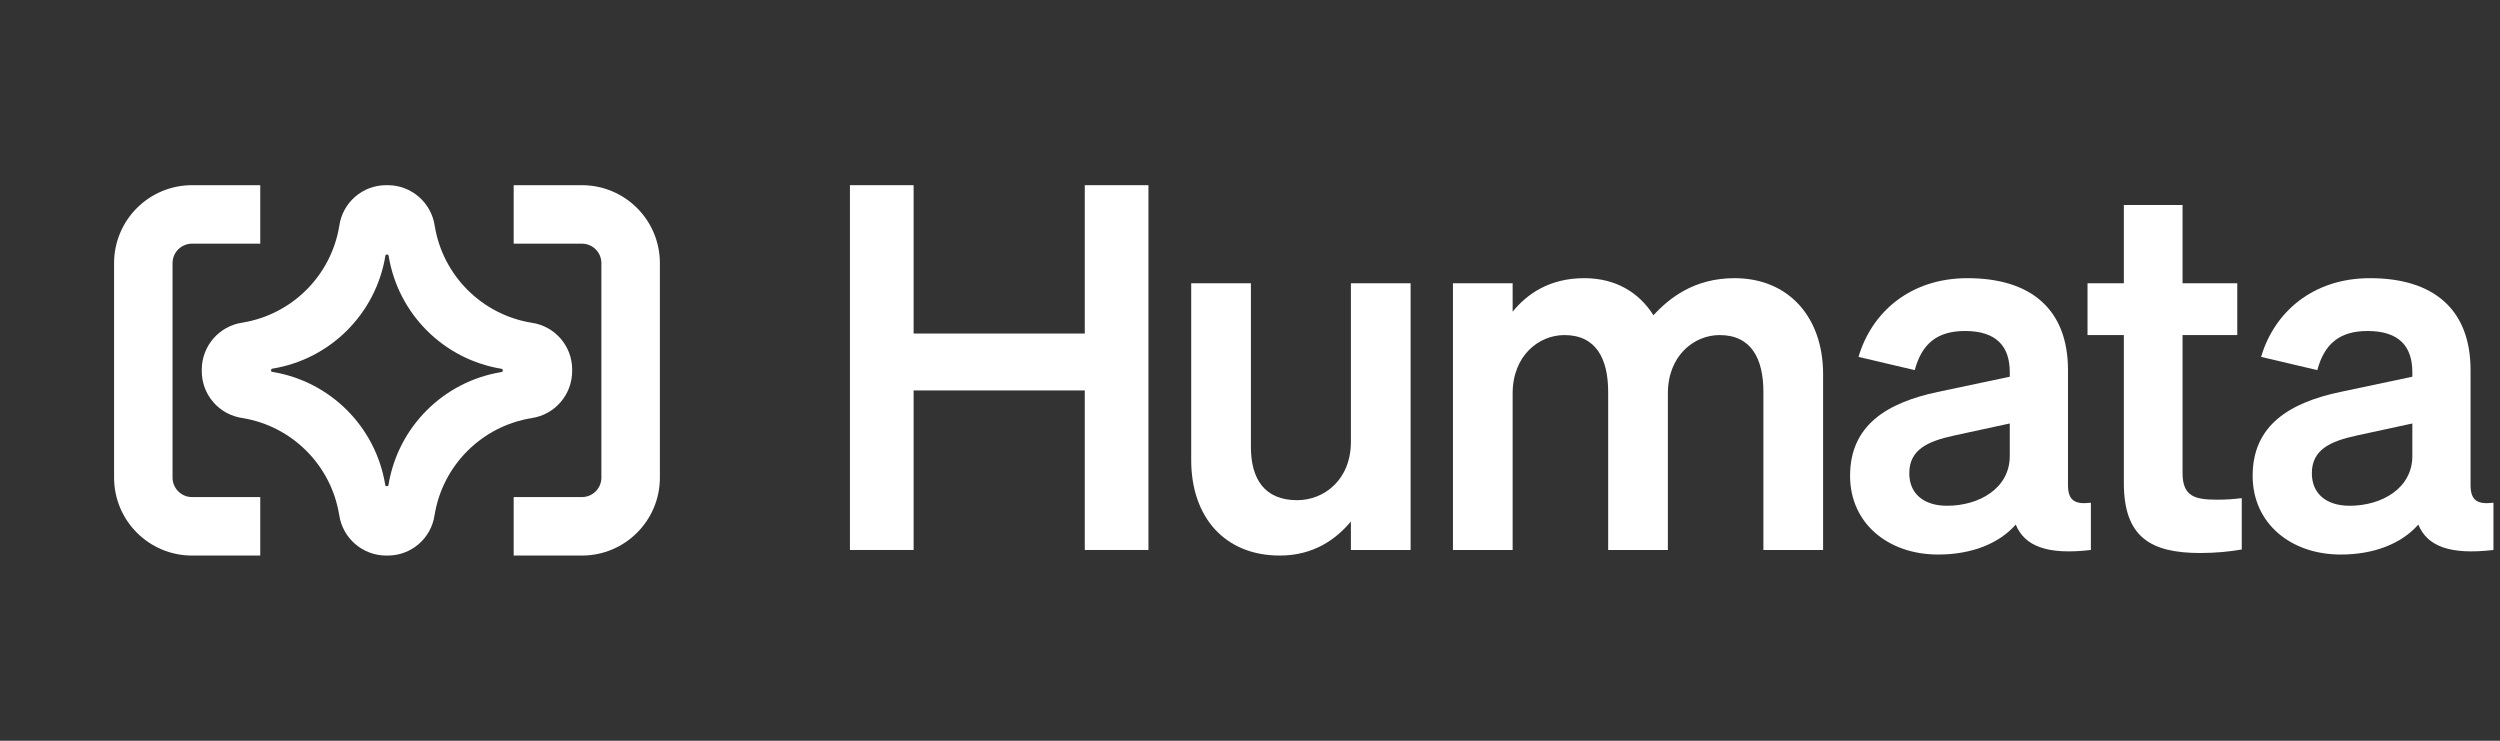
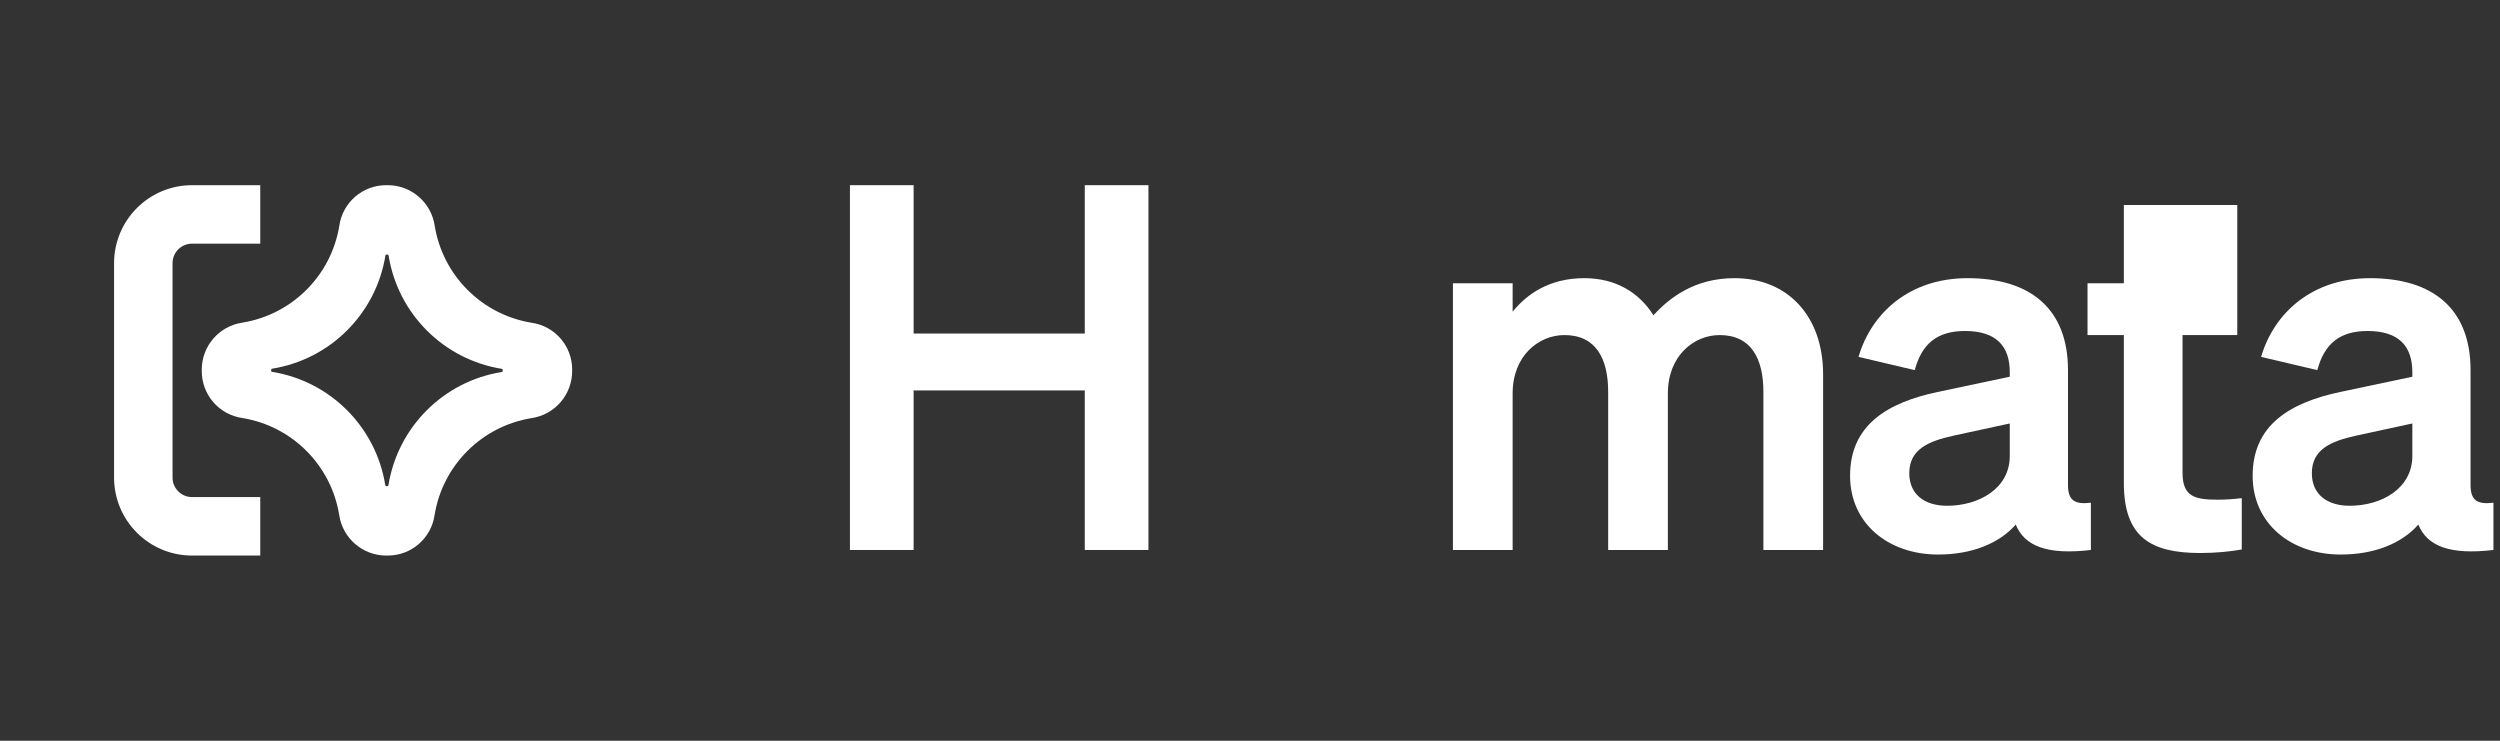
<svg xmlns="http://www.w3.org/2000/svg" width="108" viewBox="0 0 108 32" fill="none" height="32">
  <rect x="0" y="0" width="108" height="32" fill="#333333" stroke="none" />
  <path fill-rule="evenodd" clip-rule="evenodd" d="M8.296 10.526C7.831 10.526 7.454 10.903 7.454 11.368V20.632C7.454 21.097 7.831 21.474 8.296 21.474H11.243V24H8.296C6.436 24 4.928 22.492 4.928 20.632V11.368C4.928 9.508 6.436 8 8.296 8H11.243V10.526H8.296Z" fill="#FFFFFF" />
-   <path fill-rule="evenodd" clip-rule="evenodd" d="M25.138 21.474C25.604 21.474 25.98 21.097 25.98 20.632V11.368C25.98 10.903 25.604 10.526 25.138 10.526H22.191V8H25.138C26.999 8 28.507 9.508 28.507 11.368V20.632C28.507 22.492 26.999 24 25.138 24H22.191V21.474H25.138Z" fill="#FFFFFF" />
  <path d="M24.717 15.963C24.717 14.947 23.972 14.088 22.967 13.943C20.814 13.592 19.127 11.902 18.779 9.75C18.629 8.748 17.769 8.002 16.754 8H16.679C15.664 8 14.804 8.745 14.659 9.75C14.309 11.902 12.619 13.59 10.467 13.938C9.464 14.088 8.719 14.947 8.717 15.963V16.038C8.717 17.052 9.462 17.913 10.467 18.058C12.619 18.407 14.307 20.098 14.654 22.25C14.804 23.253 15.664 23.997 16.679 24H16.754C17.769 24 18.629 23.255 18.774 22.25C19.124 20.098 20.814 18.41 22.967 18.062C23.969 17.913 24.714 17.052 24.717 16.038V15.963ZM21.717 16.03C21.717 16.05 21.689 16.067 21.662 16.073C19.157 16.48 17.192 18.445 16.782 20.95C16.782 20.977 16.762 21 16.747 21H16.684C16.664 21 16.647 20.973 16.642 20.945C16.234 18.44 14.272 16.475 11.764 16.065C11.737 16.065 11.714 16.045 11.714 16.03V15.967C11.714 15.947 11.742 15.93 11.769 15.925C14.274 15.518 16.239 13.553 16.649 11.047C16.649 11.02 16.669 10.998 16.684 10.998H16.747C16.767 10.998 16.784 11.025 16.789 11.053C17.197 13.557 19.159 15.523 21.667 15.932C21.694 15.932 21.717 15.953 21.717 15.967V16.03Z" fill="#FFFFFF" />
  <path d="M46.862 8H49.613V23.759H46.862V16.867H39.468V23.759H36.717V8H39.468V14.409H46.862V8Z" fill="#FFFFFF" />
-   <path d="M60.938 12.236V23.759H58.359V22.529C57.714 23.298 56.747 24 55.286 24C52.921 24 51.46 22.354 51.46 19.874V12.236H54.039V19.303C54.039 20.708 54.641 21.608 56.038 21.608C57.198 21.608 58.359 20.73 58.359 19.084V12.236H60.938Z" fill="#FFFFFF" />
  <path d="M65.346 16.999V23.759H62.767V12.236H65.346V13.465C65.969 12.697 66.937 12.017 68.441 12.017C69.795 12.017 70.805 12.631 71.429 13.619C72.117 12.872 73.191 12.017 74.932 12.017C77.253 12.017 78.758 13.684 78.758 16.165V23.759H76.179V16.933C76.179 15.506 75.663 14.475 74.287 14.475C73.191 14.475 72.052 15.352 72.052 16.999V23.759H69.473V16.933C69.473 15.506 68.957 14.475 67.582 14.475C66.485 14.475 65.346 15.352 65.346 16.999Z" fill="#FFFFFF" />
  <path d="M83.727 23.956C81.578 23.956 79.923 22.617 79.923 20.554C79.923 18.359 81.535 17.394 83.706 16.933L86.822 16.274V16.077C86.822 14.979 86.264 14.299 84.888 14.299C83.663 14.299 83.018 14.87 82.717 15.989L80.288 15.418C80.847 13.509 82.502 12.017 84.996 12.017C87.704 12.017 89.337 13.333 89.337 15.989V20.949C89.337 21.608 89.617 21.805 90.326 21.717V23.759C88.456 23.978 87.467 23.605 87.08 22.661C86.371 23.473 85.189 23.956 83.727 23.956ZM86.822 19.698V18.294L84.394 18.82C83.297 19.062 82.481 19.413 82.481 20.444C82.481 21.344 83.126 21.849 84.114 21.849C85.49 21.849 86.822 21.103 86.822 19.698Z" fill="#FFFFFF" />
-   <path d="M91.75 20.861V14.475H90.181V12.236H91.75V8.856H94.286V12.236H96.65V14.475H94.286V20.444C94.286 21.476 94.866 21.586 95.79 21.586C96.22 21.586 96.457 21.564 96.844 21.52V23.737C96.371 23.824 95.726 23.89 95.06 23.89C92.91 23.89 91.75 23.21 91.75 20.861Z" fill="#FFFFFF" />
+   <path d="M91.75 20.861V14.475H90.181V12.236H91.75V8.856H94.286H96.65V14.475H94.286V20.444C94.286 21.476 94.866 21.586 95.79 21.586C96.22 21.586 96.457 21.564 96.844 21.52V23.737C96.371 23.824 95.726 23.89 95.06 23.89C92.91 23.89 91.75 23.21 91.75 20.861Z" fill="#FFFFFF" />
  <path d="M101.118 23.956C98.969 23.956 97.314 22.617 97.314 20.554C97.314 18.359 98.926 17.394 101.097 16.933L104.213 16.274V16.077C104.213 14.979 103.655 14.299 102.279 14.299C101.054 14.299 100.409 14.87 100.108 15.989L97.68 15.418C98.238 13.509 99.893 12.017 102.386 12.017C105.095 12.017 106.728 13.333 106.728 15.989V20.949C106.728 21.608 107.008 21.805 107.717 21.717V23.759C105.847 23.978 104.858 23.605 104.471 22.661C103.762 23.473 102.58 23.956 101.118 23.956ZM104.213 19.698V18.294L101.785 18.82C100.689 19.062 99.872 19.413 99.872 20.444C99.872 21.344 100.517 21.849 101.505 21.849C102.881 21.849 104.213 21.103 104.213 19.698Z" fill="#FFFFFF" />
</svg>